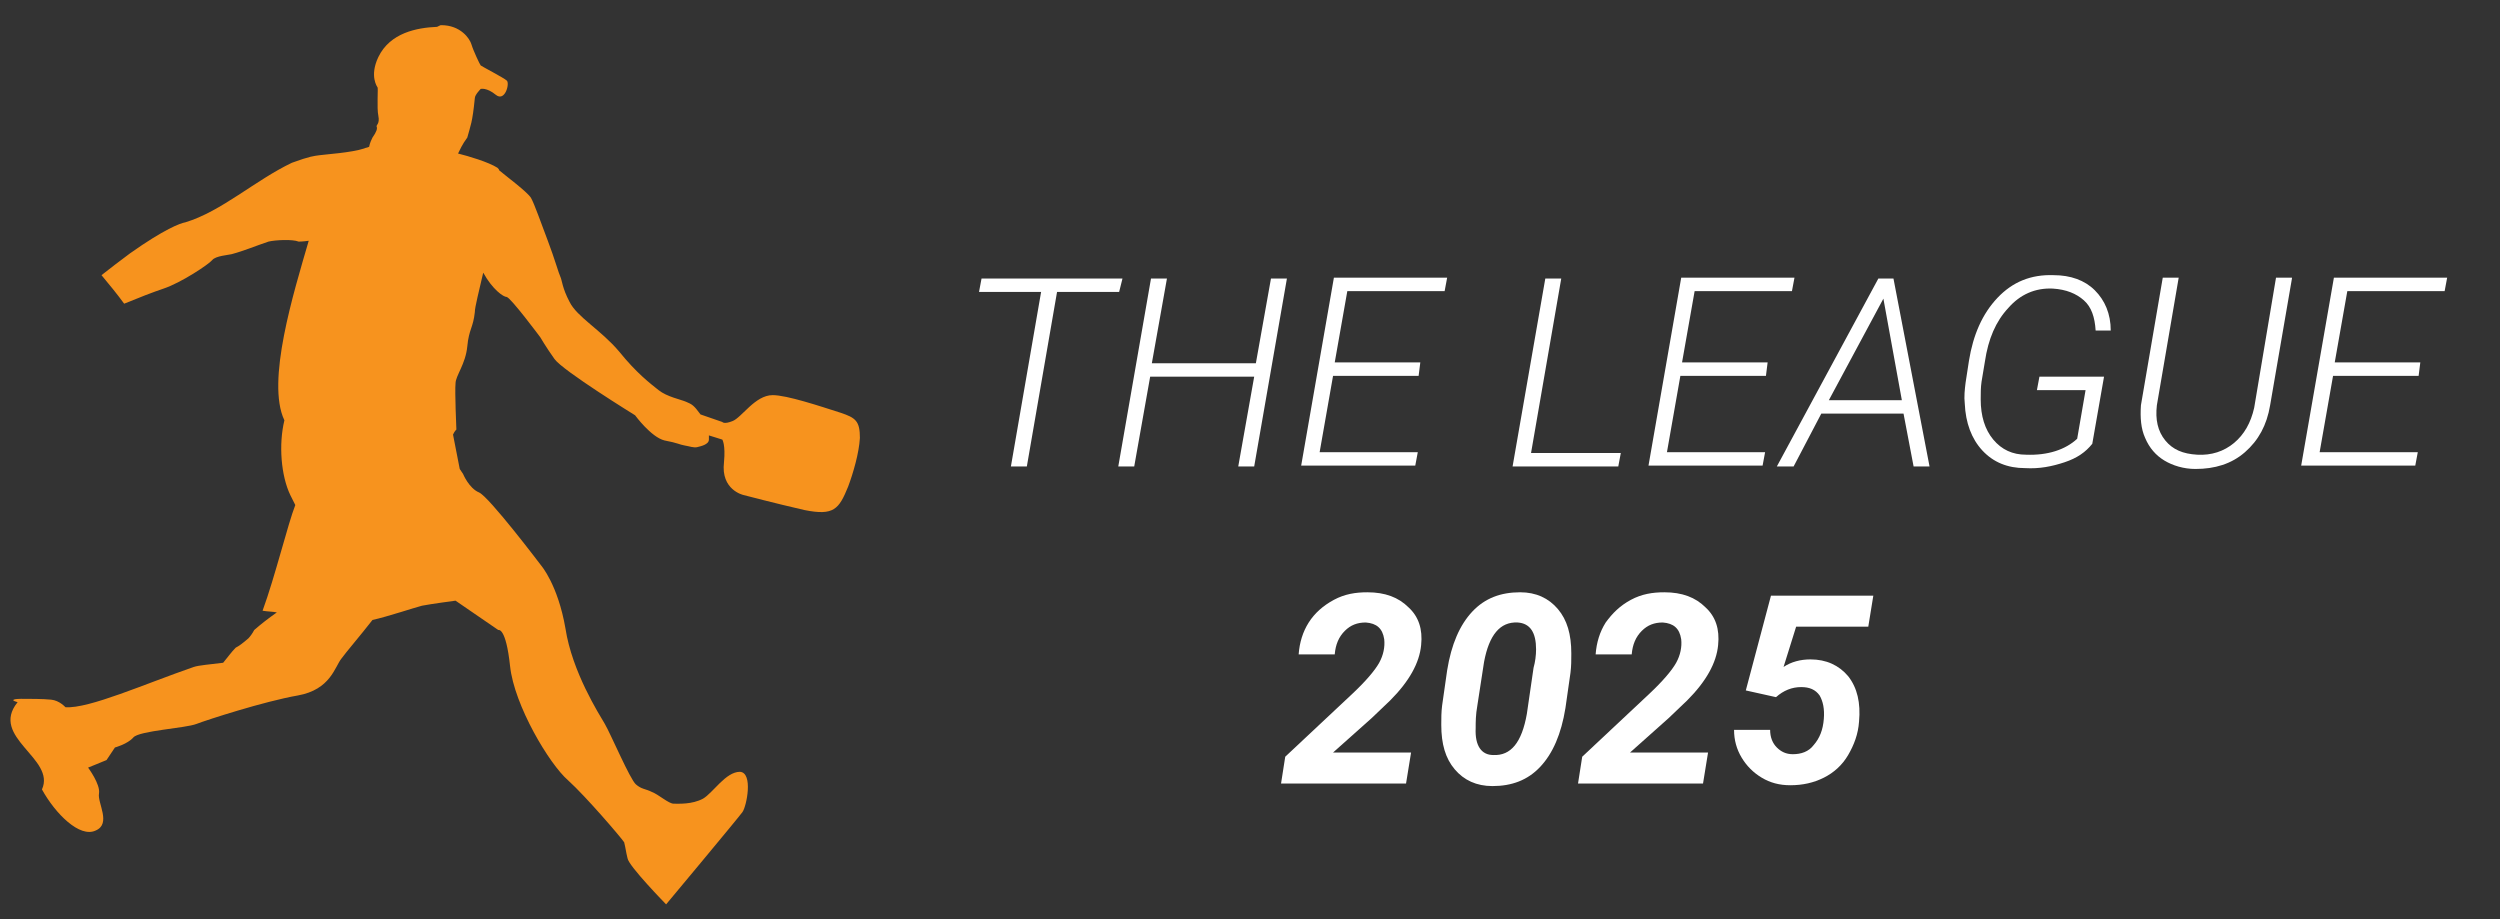
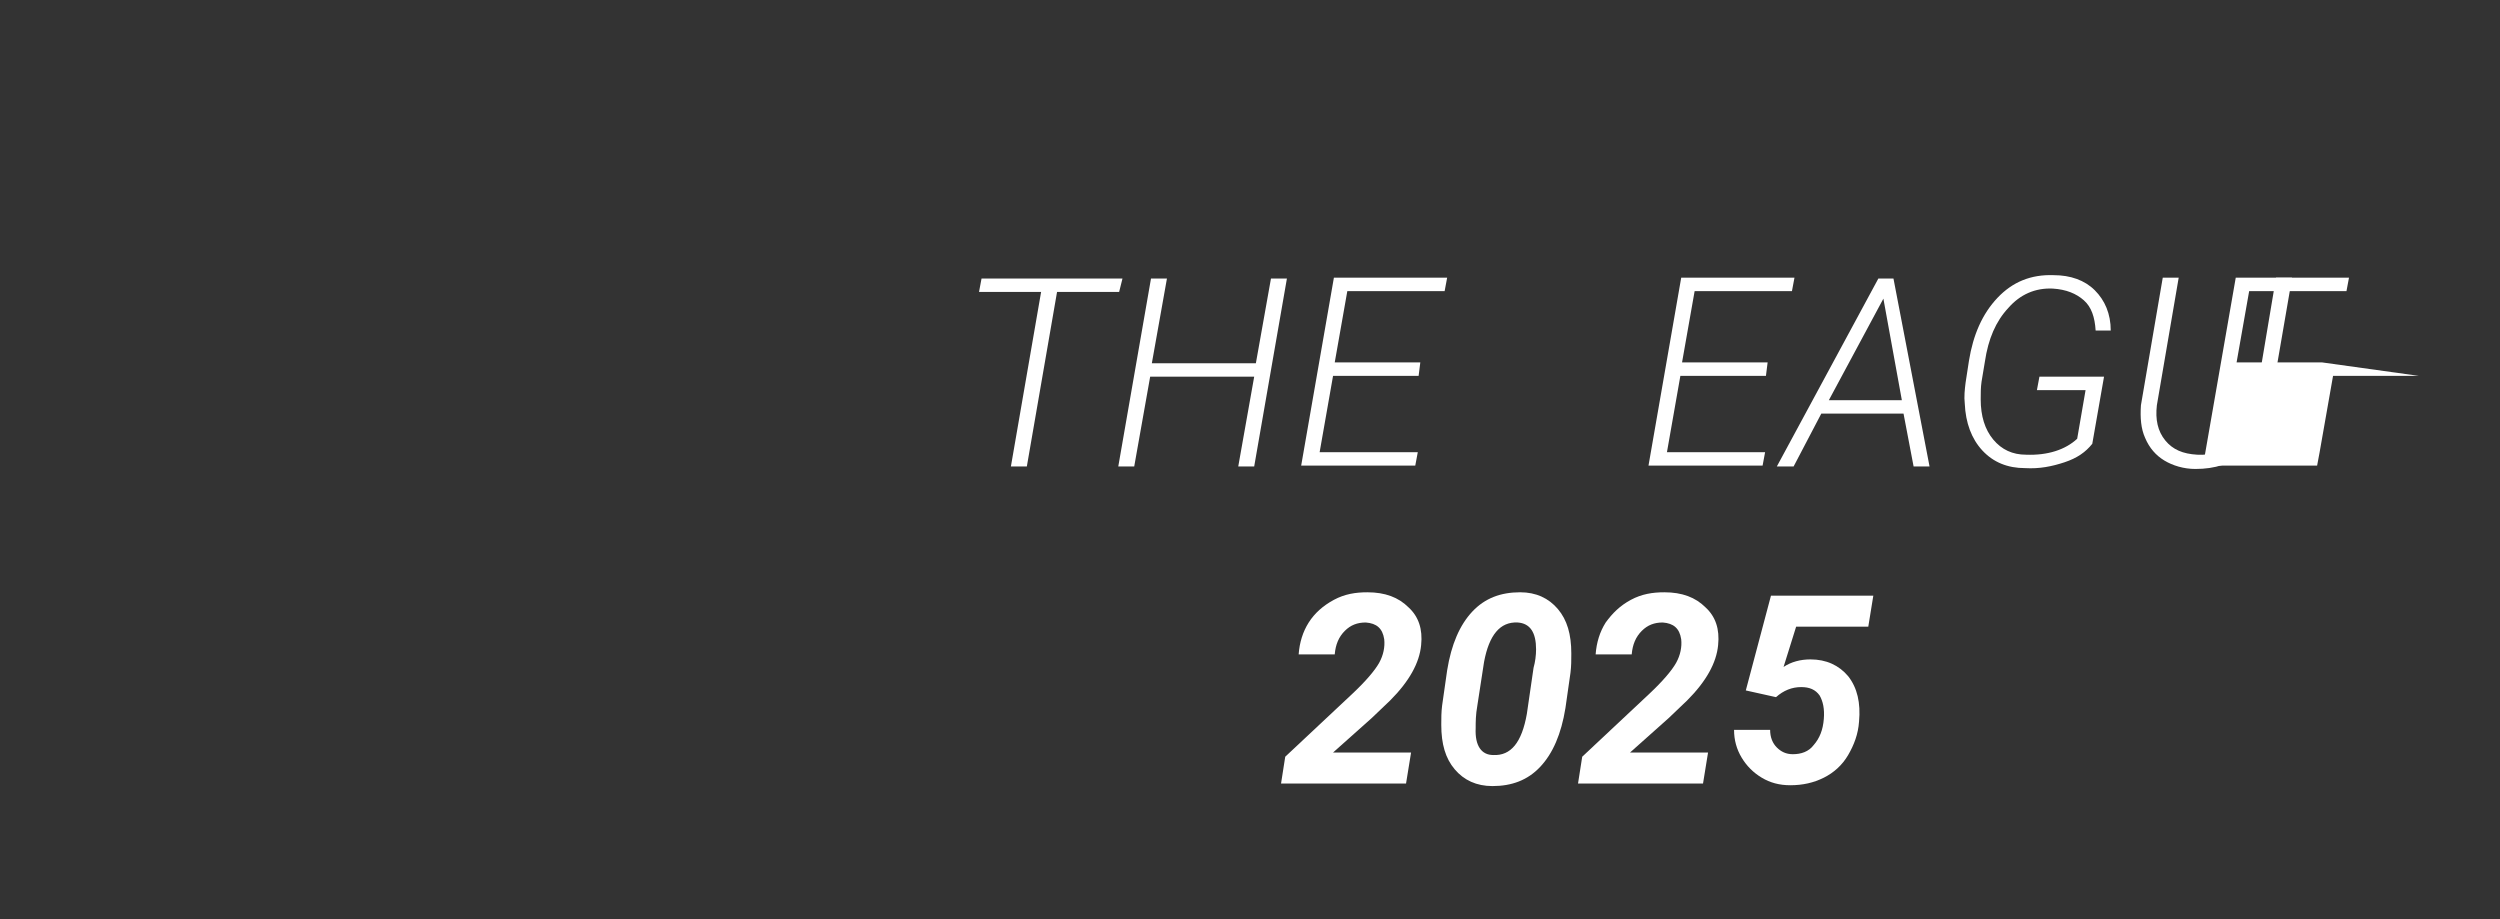
<svg xmlns="http://www.w3.org/2000/svg" version="1.1" id="Layer_7" x="0px" y="0px" viewBox="0 0 298 109.6" style="enable-background:new 0 0 298 109.6;" xml:space="preserve">
  <rect x="0" y="0" width="298" height="109.6" fill="#333333" stroke="none" />
  <style type="text/css">
	.st0{fill:#F7931E;}
	.st1{fill:#FFFFFF;}
</style>
  <g>
-     <path class="st0" d="M52.6,3c2.3,0,3.4,1.6,3.6,2.3c0.2,0.7,1,2.4,1.1,2.5s2.8,1.5,3.1,1.8c0.4,0.3-0.2,2.6-1.3,1.7   c-1.1-0.9-1.8-0.7-1.8-0.7s-0.7,0.7-0.7,1.1c-0.3,3-0.5,3.2-0.9,4.7c-0.6,0.8-0.9,1.5-1.1,1.9c1.2,0.3,3.6,1,4.7,1.7   c0.1,0.1,0.2,0.2,0.2,0.3c0.7,0.6,3.4,2.6,3.8,3.3c0.4,0.7,1.2,3,2,5.1s1.3,3.9,1.5,4.3c0.2,0.4,0.2,1.3,1.1,3   c0.9,1.8,3.7,3.3,5.9,5.9c2.1,2.6,3.7,3.8,4.7,4.6s2.6,1.1,3.3,1.4c0.7,0.3,0.9,0.4,1.7,1.5l2.6,0.9c0,0,0.2,0.3,1.2-0.1   c1.1-0.4,2.7-3.1,4.8-3.1c1.7,0,5.6,1.3,8.1,2.1c1.8,0.6,2.3,1,2.3,3c-0.1,1.8-0.8,4.2-1.4,5.8c-1.1,2.7-1.7,3.5-5.2,2.8   C92.4,60,88.6,59,88.6,59s-2.7-0.6-2.3-3.9c0.2-2.1-0.2-2.7-0.2-2.7l-1.6-0.5c0,0.2,0,0.4,0,0.5c0,0.6-1,0.8-1.4,0.9   c-0.4,0.1-0.9-0.1-1.5-0.2c-0.6-0.1-0.8-0.3-2.4-0.6c-1.6-0.4-3.5-3-3.5-3s-8.6-5.3-9.6-6.7s-1.7-2.6-1.7-2.6s-3.5-4.7-4-4.8   c-0.4,0-1.7-0.9-2.8-2.9c-0.5,2.2-1,4.1-1,4.7c-0.2,1.9-0.7,2-0.9,4.1s-1.4,3.5-1.4,4.4c-0.1,0.9,0.1,5.5,0.1,5.5   c-0.2,0.2-0.3,0.4-0.4,0.6l0.8,4.1l0.4,0.6c0,0,0.7,1.7,1.9,2.2s7.4,8.7,7.4,8.7s2,2.3,2.9,7.5c0.8,5.2,4,10.2,4.7,11.4   c0.7,1.2,3,6.6,3.7,7.2s1.1,0.5,1.9,0.9c0.8,0.3,2,1.4,2.6,1.4s2.2,0.1,3.5-0.6c1.2-0.7,2.7-3.2,4.4-3.2c1.6,0.1,0.8,4.1,0.3,4.8   c-0.5,0.7-9.1,11-9.1,11s-4.5-4.6-4.6-5.5c-0.2-0.8-0.2-1.1-0.4-1.9C74,99.8,69.9,95,67.7,93c-2.2-1.9-6.4-8.9-6.9-13.6   s-1.4-4.3-1.4-4.3l-5.1-3.5c0,0-3,0.4-4,0.6c-0.8,0.2-4.1,1.3-5.9,1.7c-1.4,1.8-3.2,3.9-3.7,4.6c-0.8,1-1.3,3.7-5.2,4.4   c-4,0.7-10.8,2.9-12.1,3.4c-1.3,0.5-6.8,0.8-7.5,1.6c-0.7,0.8-2.2,1.2-2.2,1.2l-1,1.5l-2.2,0.9c0,0,1.5,2,1.3,3.1s1.5,3.6-0.4,4.4   c-1.9,0.9-4.8-2-6.4-4.9c1.7-3.7-6.3-6.2-2.9-10.4c-1.1-0.3-0.2-0.4,0.4-0.4c1.1,0,2.6,0,3.6,0.1s1.7,0.9,1.7,0.9   c2.8,0.2,9.5-2.8,15.3-4.8c0.6-0.2,1.9-0.3,3.5-0.5c0.5-0.6,1-1.3,1.5-1.8c0.4-0.2,0.8-0.5,1.5-1.1c0.2-0.2,0.5-0.6,0.7-1l0,0   c0.8-0.7,1.7-1.4,2.7-2.1c-0.5-0.1-1.1-0.1-1.7-0.2c1.5-4.1,3-10.3,3.9-12.6c-0.2-0.4-0.4-0.8-0.6-1.2c-1.1-2.3-1.4-6-0.7-8.9   c-2.2-4.6,1.1-15.2,2.9-21.4c-0.7,0.1-1.2,0.1-1.2,0.1c-0.7-0.3-2.8-0.2-3.6,0c-1.5,0.5-2.9,1.1-4.4,1.5c-0.4,0.1-1.9,0.2-2.3,0.7   s-3.7,2.7-5.8,3.4c-1.2,0.4-3,1.1-4.7,1.8c-0.8-1.1-1.7-2.2-2.7-3.4c1-0.8,2.2-1.7,3.4-2.6c4.1-2.9,6-3.6,6.6-3.7   c4.3-1.3,8.3-5,12.7-7.1c2.2-0.8,2.6-0.8,3.3-0.9s3.8-0.3,5.3-0.8c0.2-0.1,0.4-0.1,0.6-0.2c0.1-0.5,0.3-0.9,0.4-1.1   c0.5-0.7,0.6-1.1,0.5-1.3s0.4-0.3,0.2-1.3c-0.2-0.9,0-3.4-0.1-3.4c0,0-1-1.3,0.1-3.6c1.4-2.9,4.6-3.5,7-3.6C52.5,3,52.5,3,52.6,3z" />
    <g>
      <g>
        <path class="st1" d="M133.4,34.8H126l-3.6,20.8h-1.9l3.6-20.8h-7.4l0.3-1.6h16.8L133.4,34.8z" />
        <path class="st1" d="M149.5,55.6h-1.9l1.9-10.7h-12.4l-1.9,10.7h-1.9l3.9-22.4h1.9l-1.8,10.1h12.4l1.8-10.1h1.9L149.5,55.6z" />
        <path class="st1" d="M169.1,44.8h-10.2l-1.6,9.1H169l-0.3,1.6h-13.6l3.9-22.4h13.5l-0.3,1.6h-11.6l-1.5,8.5h10.2L169.1,44.8z" />
-         <path class="st1" d="M182.5,54h10.7l-0.3,1.6h-12.6l3.9-22.4h1.9L182.5,54z" />
        <path class="st1" d="M210.5,44.8h-10.2l-1.6,9.1h11.7l-0.3,1.6h-13.6l3.9-22.4h13.5l-0.3,1.6H202l-1.5,8.5h10.2L210.5,44.8z" />
        <path class="st1" d="M226.9,49.3h-9.8l-3.3,6.3h-2l12.1-22.4h1.8l4.3,22.4h-1.9L226.9,49.3z M218,47.7h8.7l-2.2-12.1L218,47.7z" />
        <path class="st1" d="M249.4,52.9c-0.8,1-1.8,1.7-3.3,2.2s-3,0.8-4.7,0.7c-2.1,0-3.8-0.7-5.1-2.1c-1.3-1.4-2-3.3-2.1-5.6     c-0.1-0.8,0-1.7,0.1-2.5l0.4-2.6c0.5-3.1,1.6-5.6,3.4-7.5s4-2.8,6.7-2.7c2,0,3.7,0.6,4.9,1.8s1.9,2.8,1.9,4.8h-1.8     c-0.1-1.6-0.5-2.8-1.4-3.6s-2.1-1.3-3.7-1.4c-2.1-0.1-3.9,0.7-5.3,2.3c-1.5,1.6-2.4,3.7-2.8,6.4l-0.4,2.4     c-0.1,0.7-0.1,1.4-0.1,2.1c0,2,0.5,3.6,1.5,4.8s2.3,1.8,3.9,1.8c2.6,0.1,4.7-0.6,6.1-1.9l1-5.8h-5.8l0.3-1.6h7.7L249.4,52.9z" />
        <path class="st1" d="M273.2,33.2l-2.6,15.1c-0.4,2.4-1.4,4.2-3,5.6c-1.6,1.4-3.6,2-5.9,2c-1.4,0-2.7-0.4-3.7-1s-1.8-1.5-2.3-2.7     c-0.5-1.1-0.6-2.4-0.5-3.9l2.6-15.2h1.9l-2.6,15.2c-0.2,1.7,0.1,3.1,1,4.2s2.1,1.6,3.8,1.7c1.7,0.1,3.2-0.4,4.4-1.4     c1.2-1,2-2.4,2.4-4.2l2.6-15.5h1.9V33.2z" />
-         <path class="st1" d="M288.3,44.8h-10.2l-1.6,9.1h11.7l-0.3,1.6h-13.6l3.9-22.4h13.5l-0.3,1.6h-11.6l-1.5,8.5h10.2L288.3,44.8z" />
+         <path class="st1" d="M288.3,44.8h-10.2l-1.6,9.1l-0.3,1.6h-13.6l3.9-22.4h13.5l-0.3,1.6h-11.6l-1.5,8.5h10.2L288.3,44.8z" />
        <path class="st1" d="M167.6,93.4h-14.9l0.5-3.2l8-7.5c1.6-1.5,2.7-2.8,3.2-3.7s0.7-1.9,0.6-2.8c-0.2-1.3-0.9-1.9-2.2-2     c-1,0-1.8,0.3-2.5,1s-1.1,1.6-1.2,2.8h-4.3c0.1-1.4,0.5-2.7,1.2-3.8c0.7-1.1,1.7-2,3-2.7s2.6-0.9,4-0.9c2.1,0,3.7,0.6,4.9,1.8     c1.2,1.1,1.7,2.6,1.5,4.5c-0.2,2.1-1.4,4.3-3.7,6.6l-2.2,2.1l-4.6,4.1h9.3L167.6,93.4z" />
        <path class="st1" d="M177.9,93.7c-1.9,0-3.4-0.7-4.5-2s-1.6-3-1.6-5.3c0-0.8,0-1.5,0.1-2.3l0.6-4.2c0.5-3.1,1.5-5.4,3-7     s3.4-2.3,5.7-2.3c1.9,0,3.4,0.7,4.5,2s1.6,3,1.6,5.3c0,0.8,0,1.5-0.1,2.3l-0.6,4.2c-0.5,3.1-1.5,5.4-3,7S180.2,93.7,177.9,93.7z      M183.1,77.4c0-2-0.7-3.1-2.2-3.2c-2.1-0.1-3.4,1.5-4,4.7l-0.8,5.2c-0.2,1.1-0.2,2-0.2,2.7c-0.1,2.1,0.7,3.2,2.1,3.2     c2.1,0.1,3.4-1.5,4-4.9l0.8-5.5C183,78.9,183.1,78.1,183.1,77.4z" />
        <path class="st1" d="M203,93.4h-14.9l0.5-3.2l8-7.5c1.6-1.5,2.7-2.8,3.2-3.7s0.7-1.9,0.6-2.8c-0.2-1.3-0.9-1.9-2.2-2     c-1,0-1.8,0.3-2.5,1s-1.1,1.6-1.2,2.8h-4.3c0.1-1.4,0.5-2.7,1.2-3.8c0.8-1.1,1.7-2,3-2.7s2.6-0.9,4-0.9c2.1,0,3.7,0.6,4.9,1.8     c1.2,1.1,1.7,2.6,1.5,4.5c-0.2,2.1-1.4,4.3-3.7,6.6l-2.2,2.1l-4.6,4.1h9.3L203,93.4z" />
        <path class="st1" d="M208.1,82.3l3-11.3h12.2l-0.6,3.7h-8.6l-1.5,4.8c0.9-0.6,2-0.9,3.2-0.9c1.9,0,3.4,0.7,4.5,2     c1.1,1.4,1.5,3.2,1.3,5.4c-0.1,1.5-0.6,2.8-1.3,4s-1.7,2.1-2.9,2.7s-2.5,0.9-4,0.9c-1.3,0-2.4-0.3-3.4-0.9s-1.8-1.4-2.4-2.4     c-0.6-1-0.9-2.1-0.9-3.3h4.3c0,0.9,0.3,1.6,0.8,2.1s1.1,0.8,1.9,0.8c1,0,1.9-0.3,2.5-1.1c0.7-0.8,1.1-1.8,1.2-3.1     c0.1-1.2-0.1-2.1-0.5-2.8c-0.5-0.7-1.2-1-2.2-1c-1.1,0-2.1,0.4-3,1.2L208.1,82.3z" />
      </g>
    </g>
  </g>
</svg>